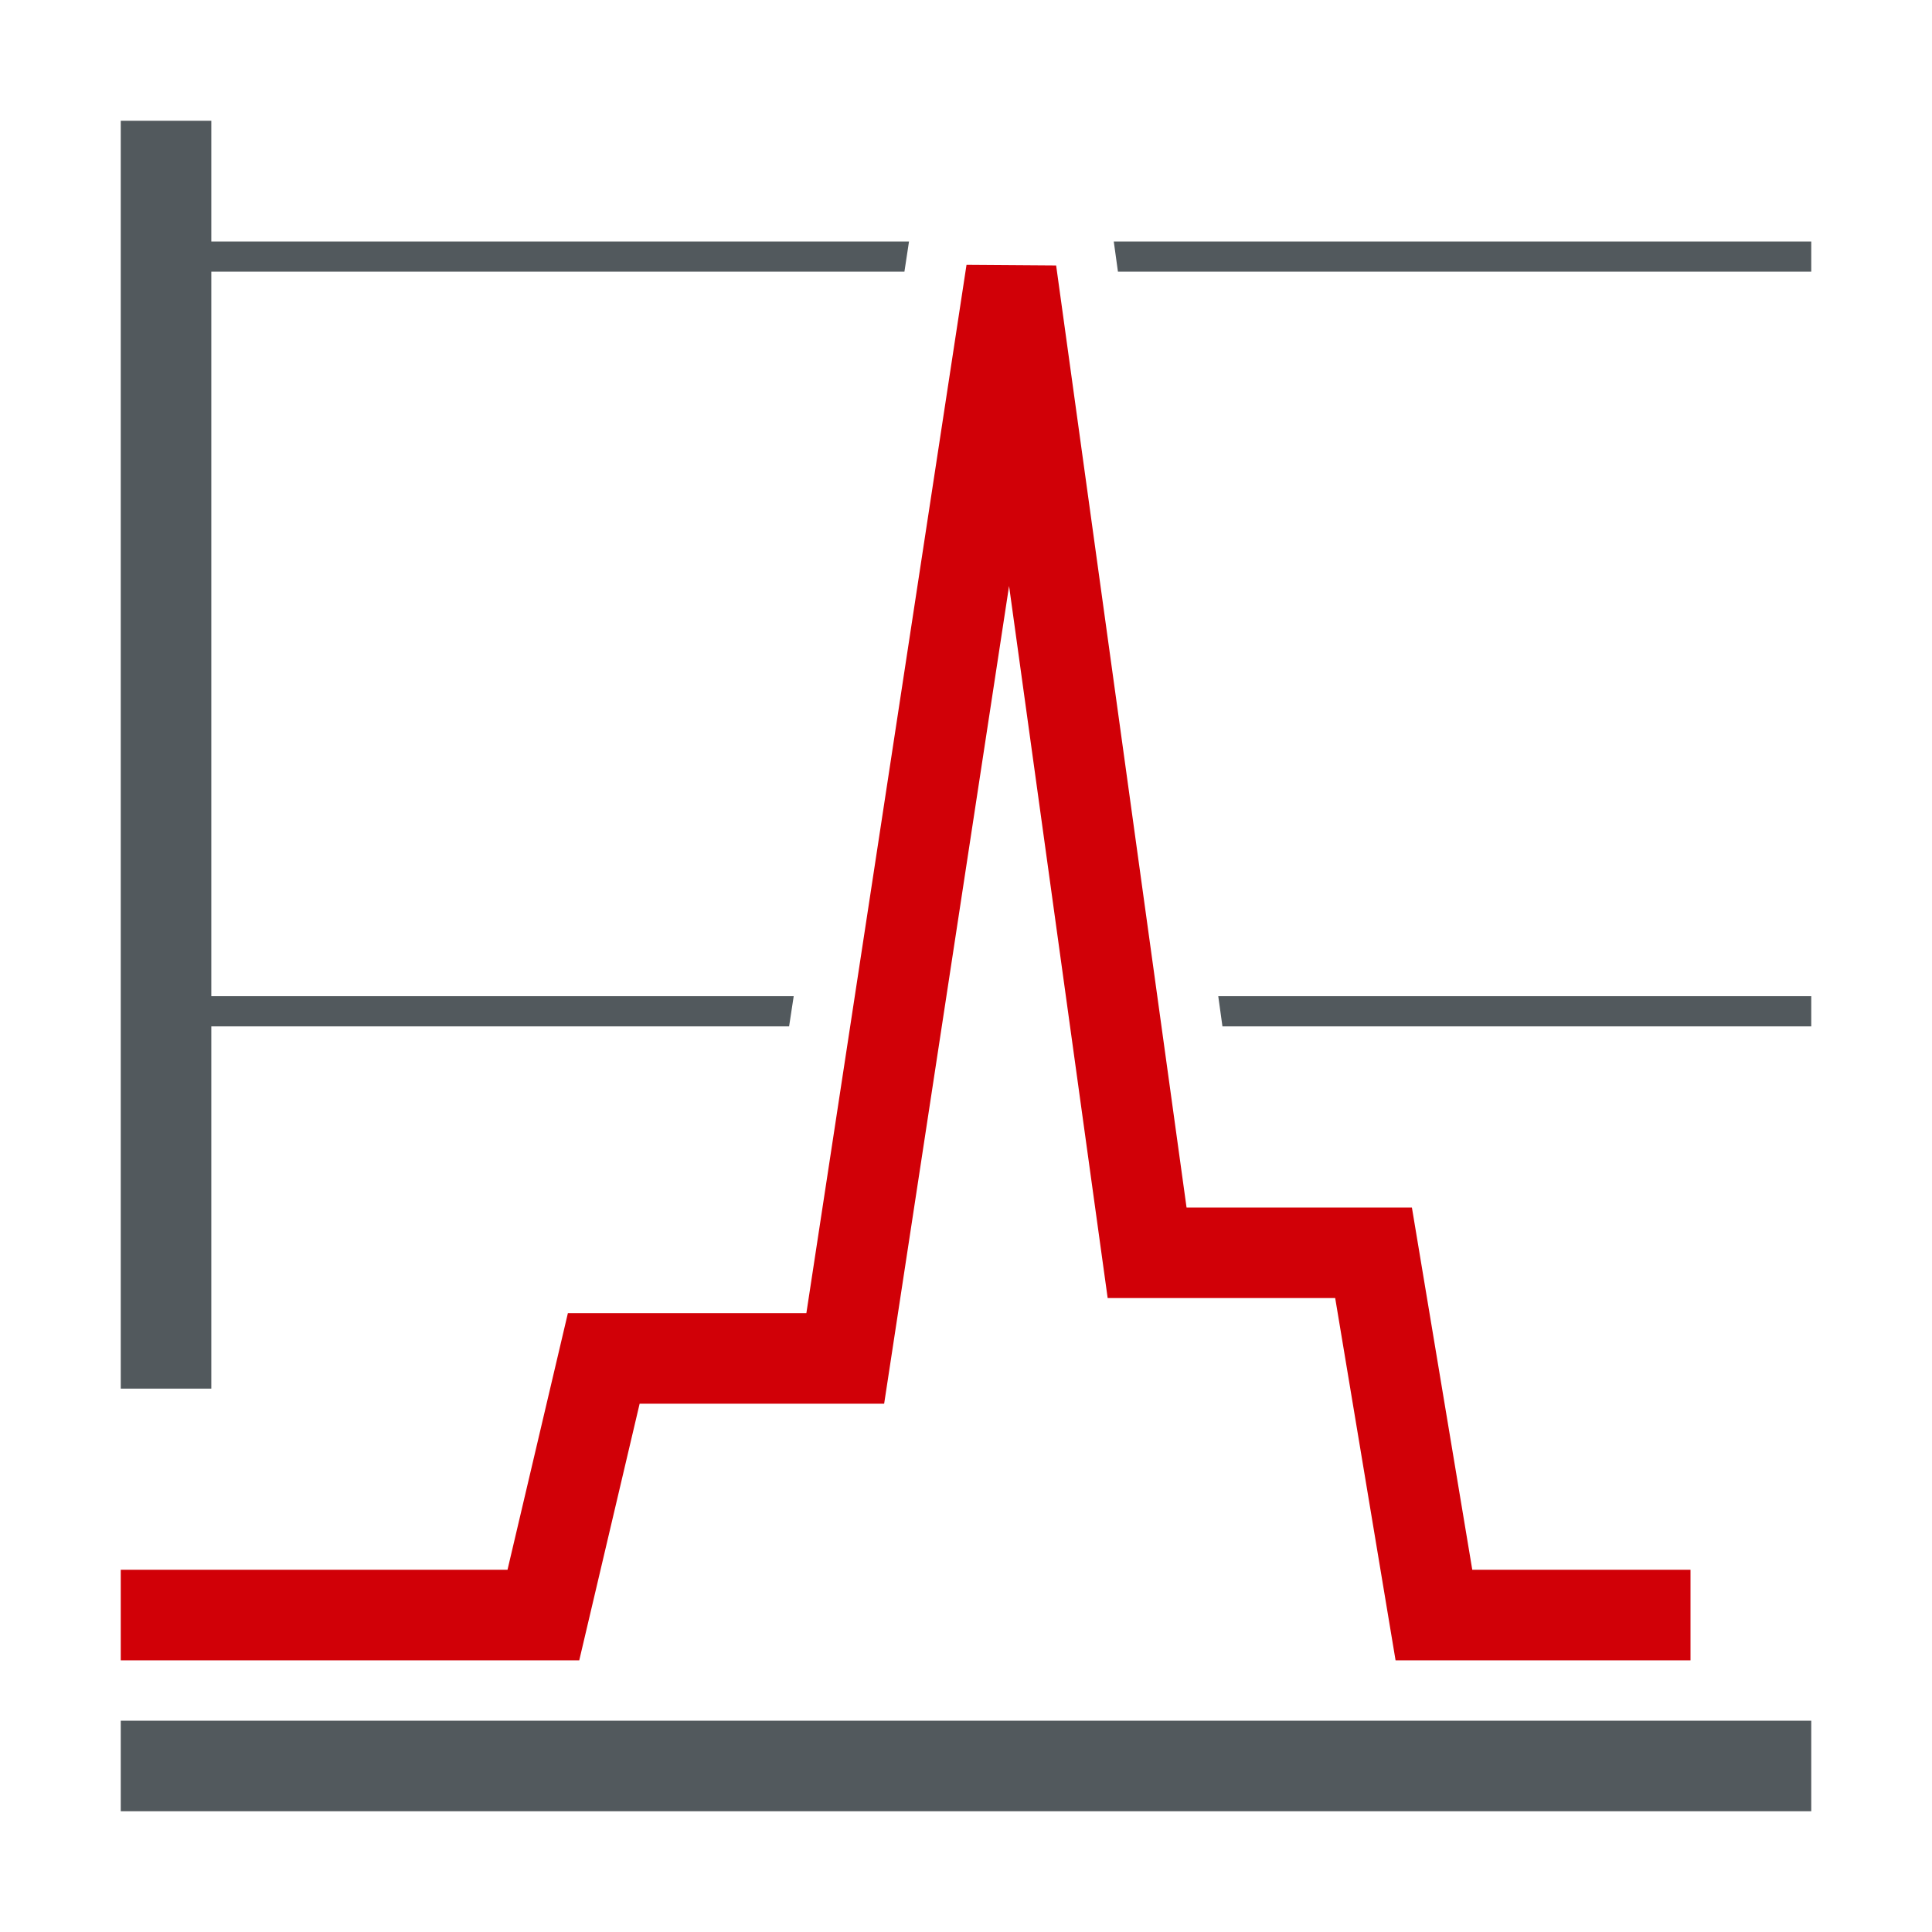
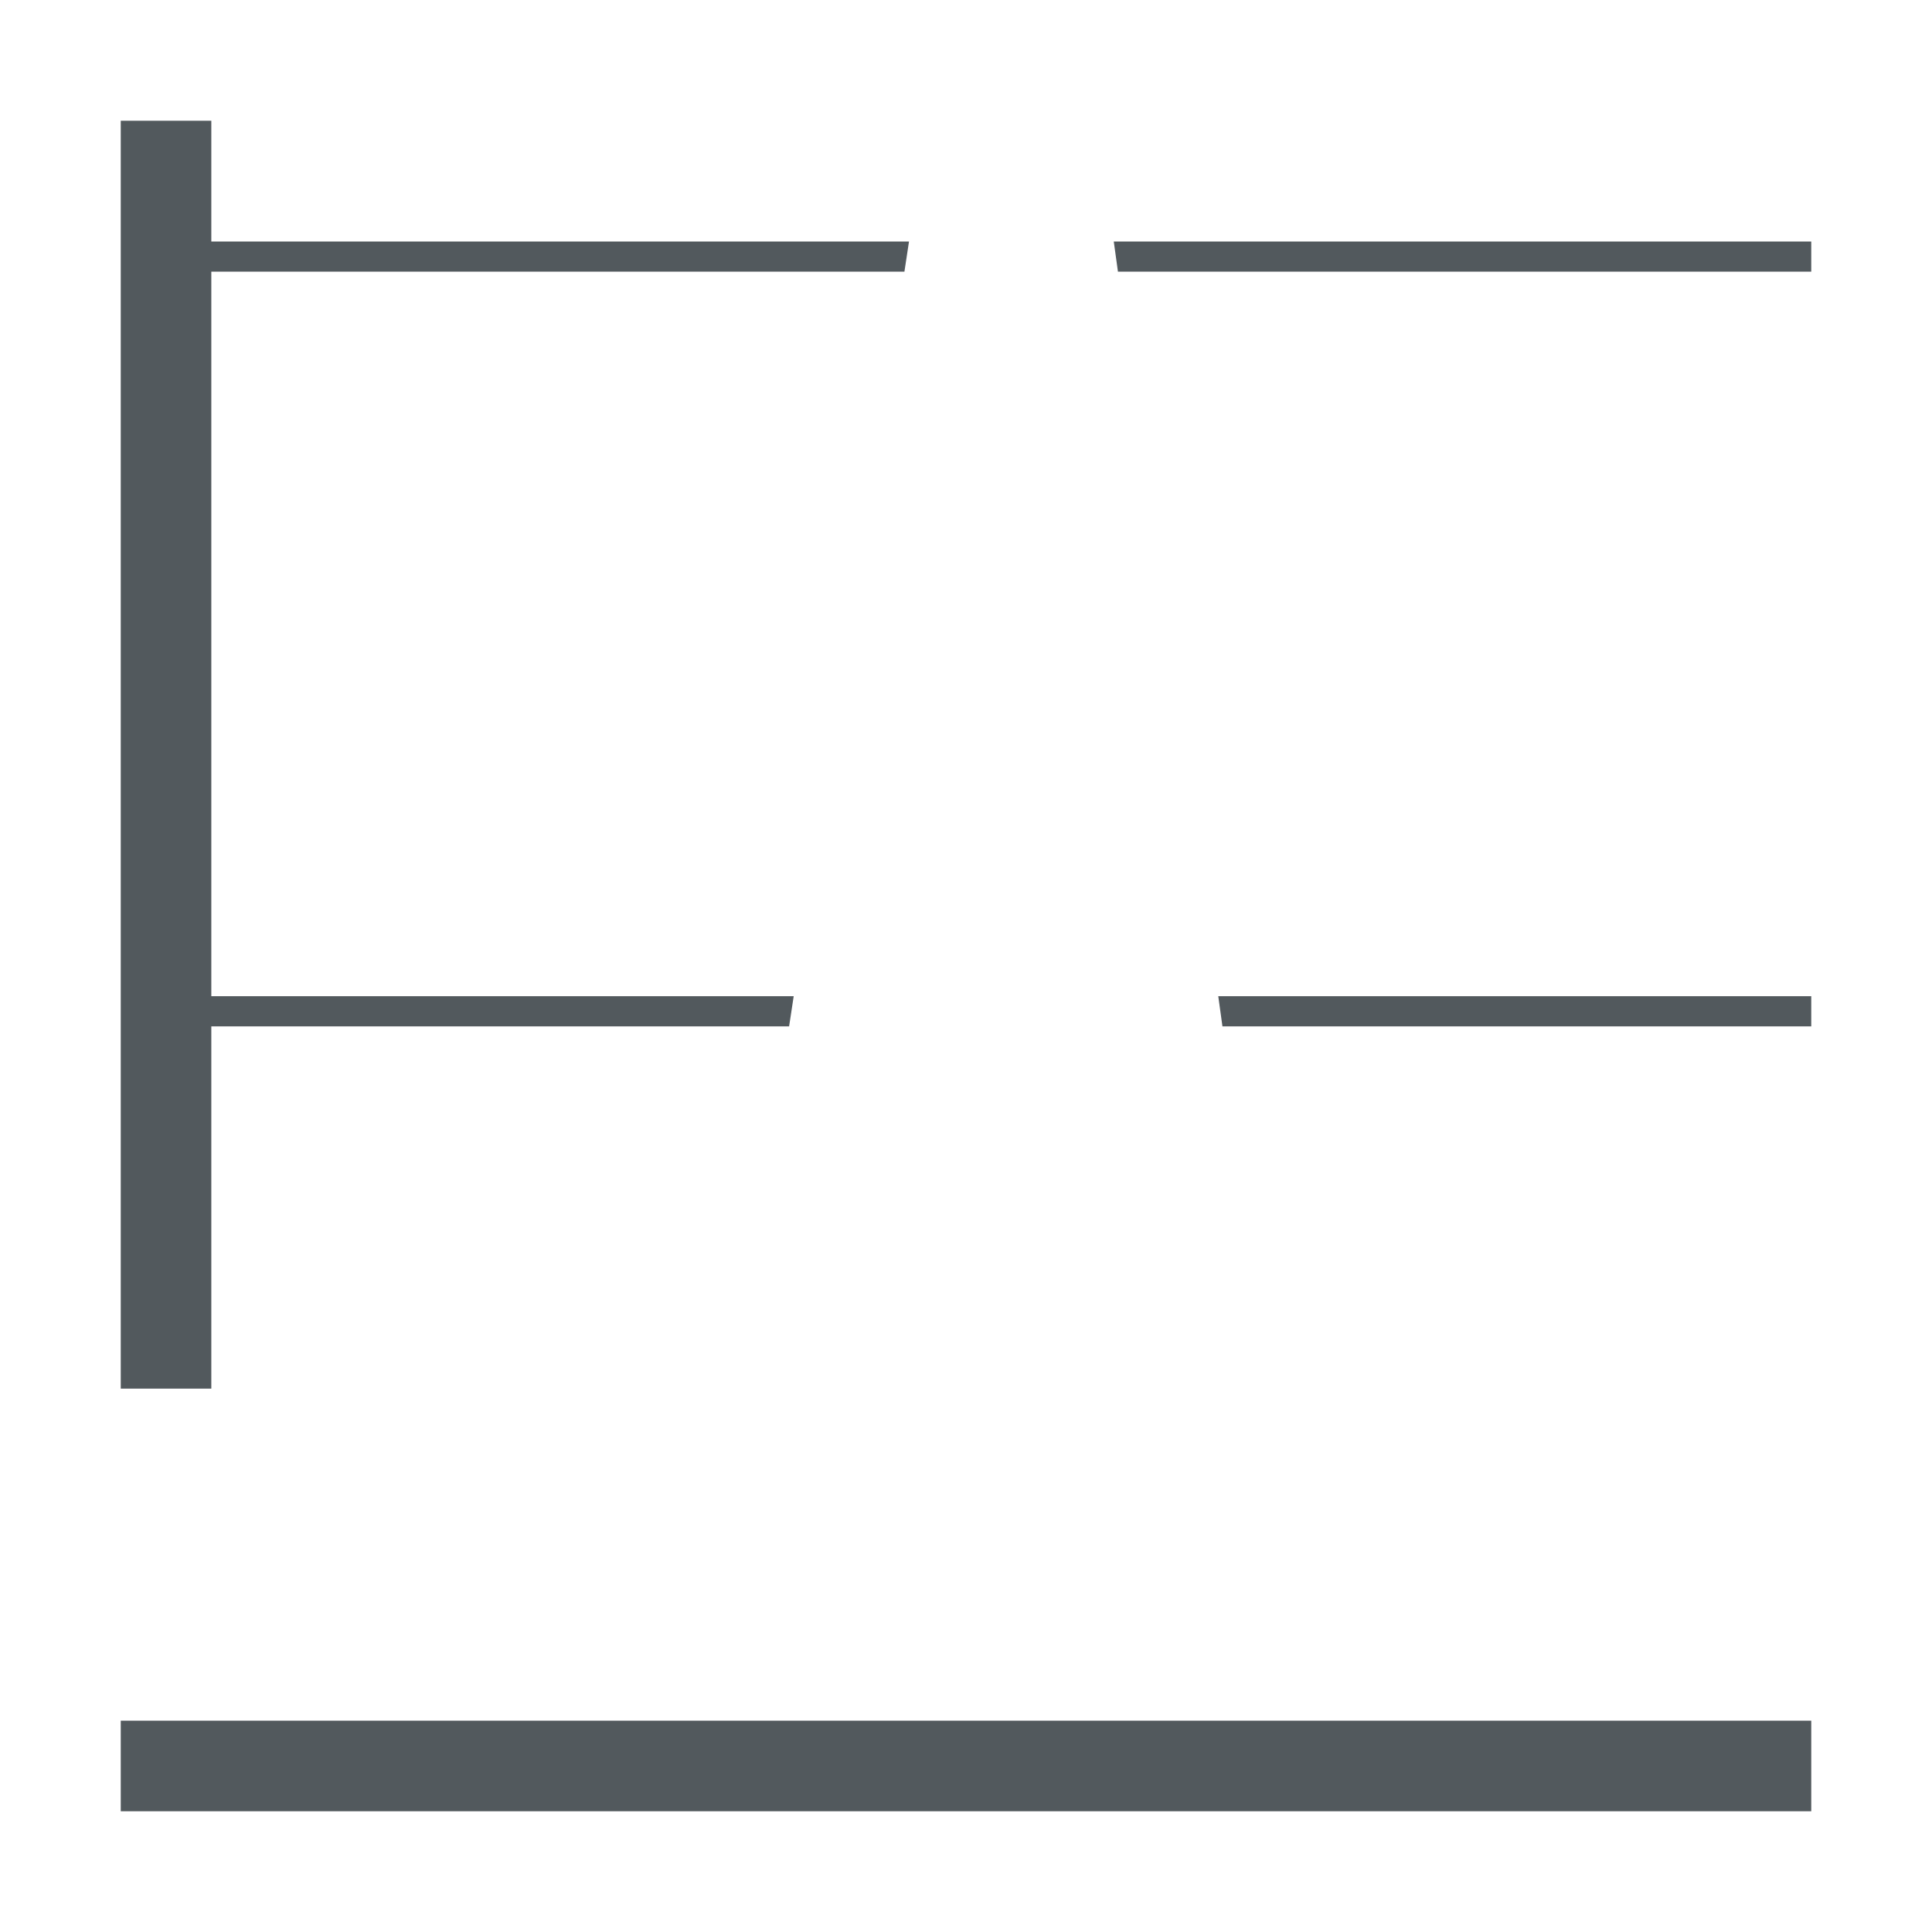
<svg xmlns="http://www.w3.org/2000/svg" width="128" height="128" viewBox="0 0 128 128" fill="none">
-   <path fill-rule="evenodd" clip-rule="evenodd" d="M66.854 38.82L58.577 93h-16.2l-4 17H8v-6h25.624l4-17h15.8l10.61-69.453 5.938.042L78.612 80h14.93l4 24H112v6H92.46l-4-24H73.386l-6.533-47.18z" fill="#D10007" />
  <path d="M14 8H8v84h6V8zM120 120v-6H8v6h112z" fill="#52595D" />
  <path d="M60.224 16H10v2h49.92l.304-2zM74.067 18l-.277-2H120v2H74.067zM80.99 68l-.277-2H120v2H80.99zM52.585 66l-.305 2H10v-2h42.585z" fill="#52595D" />
</svg>